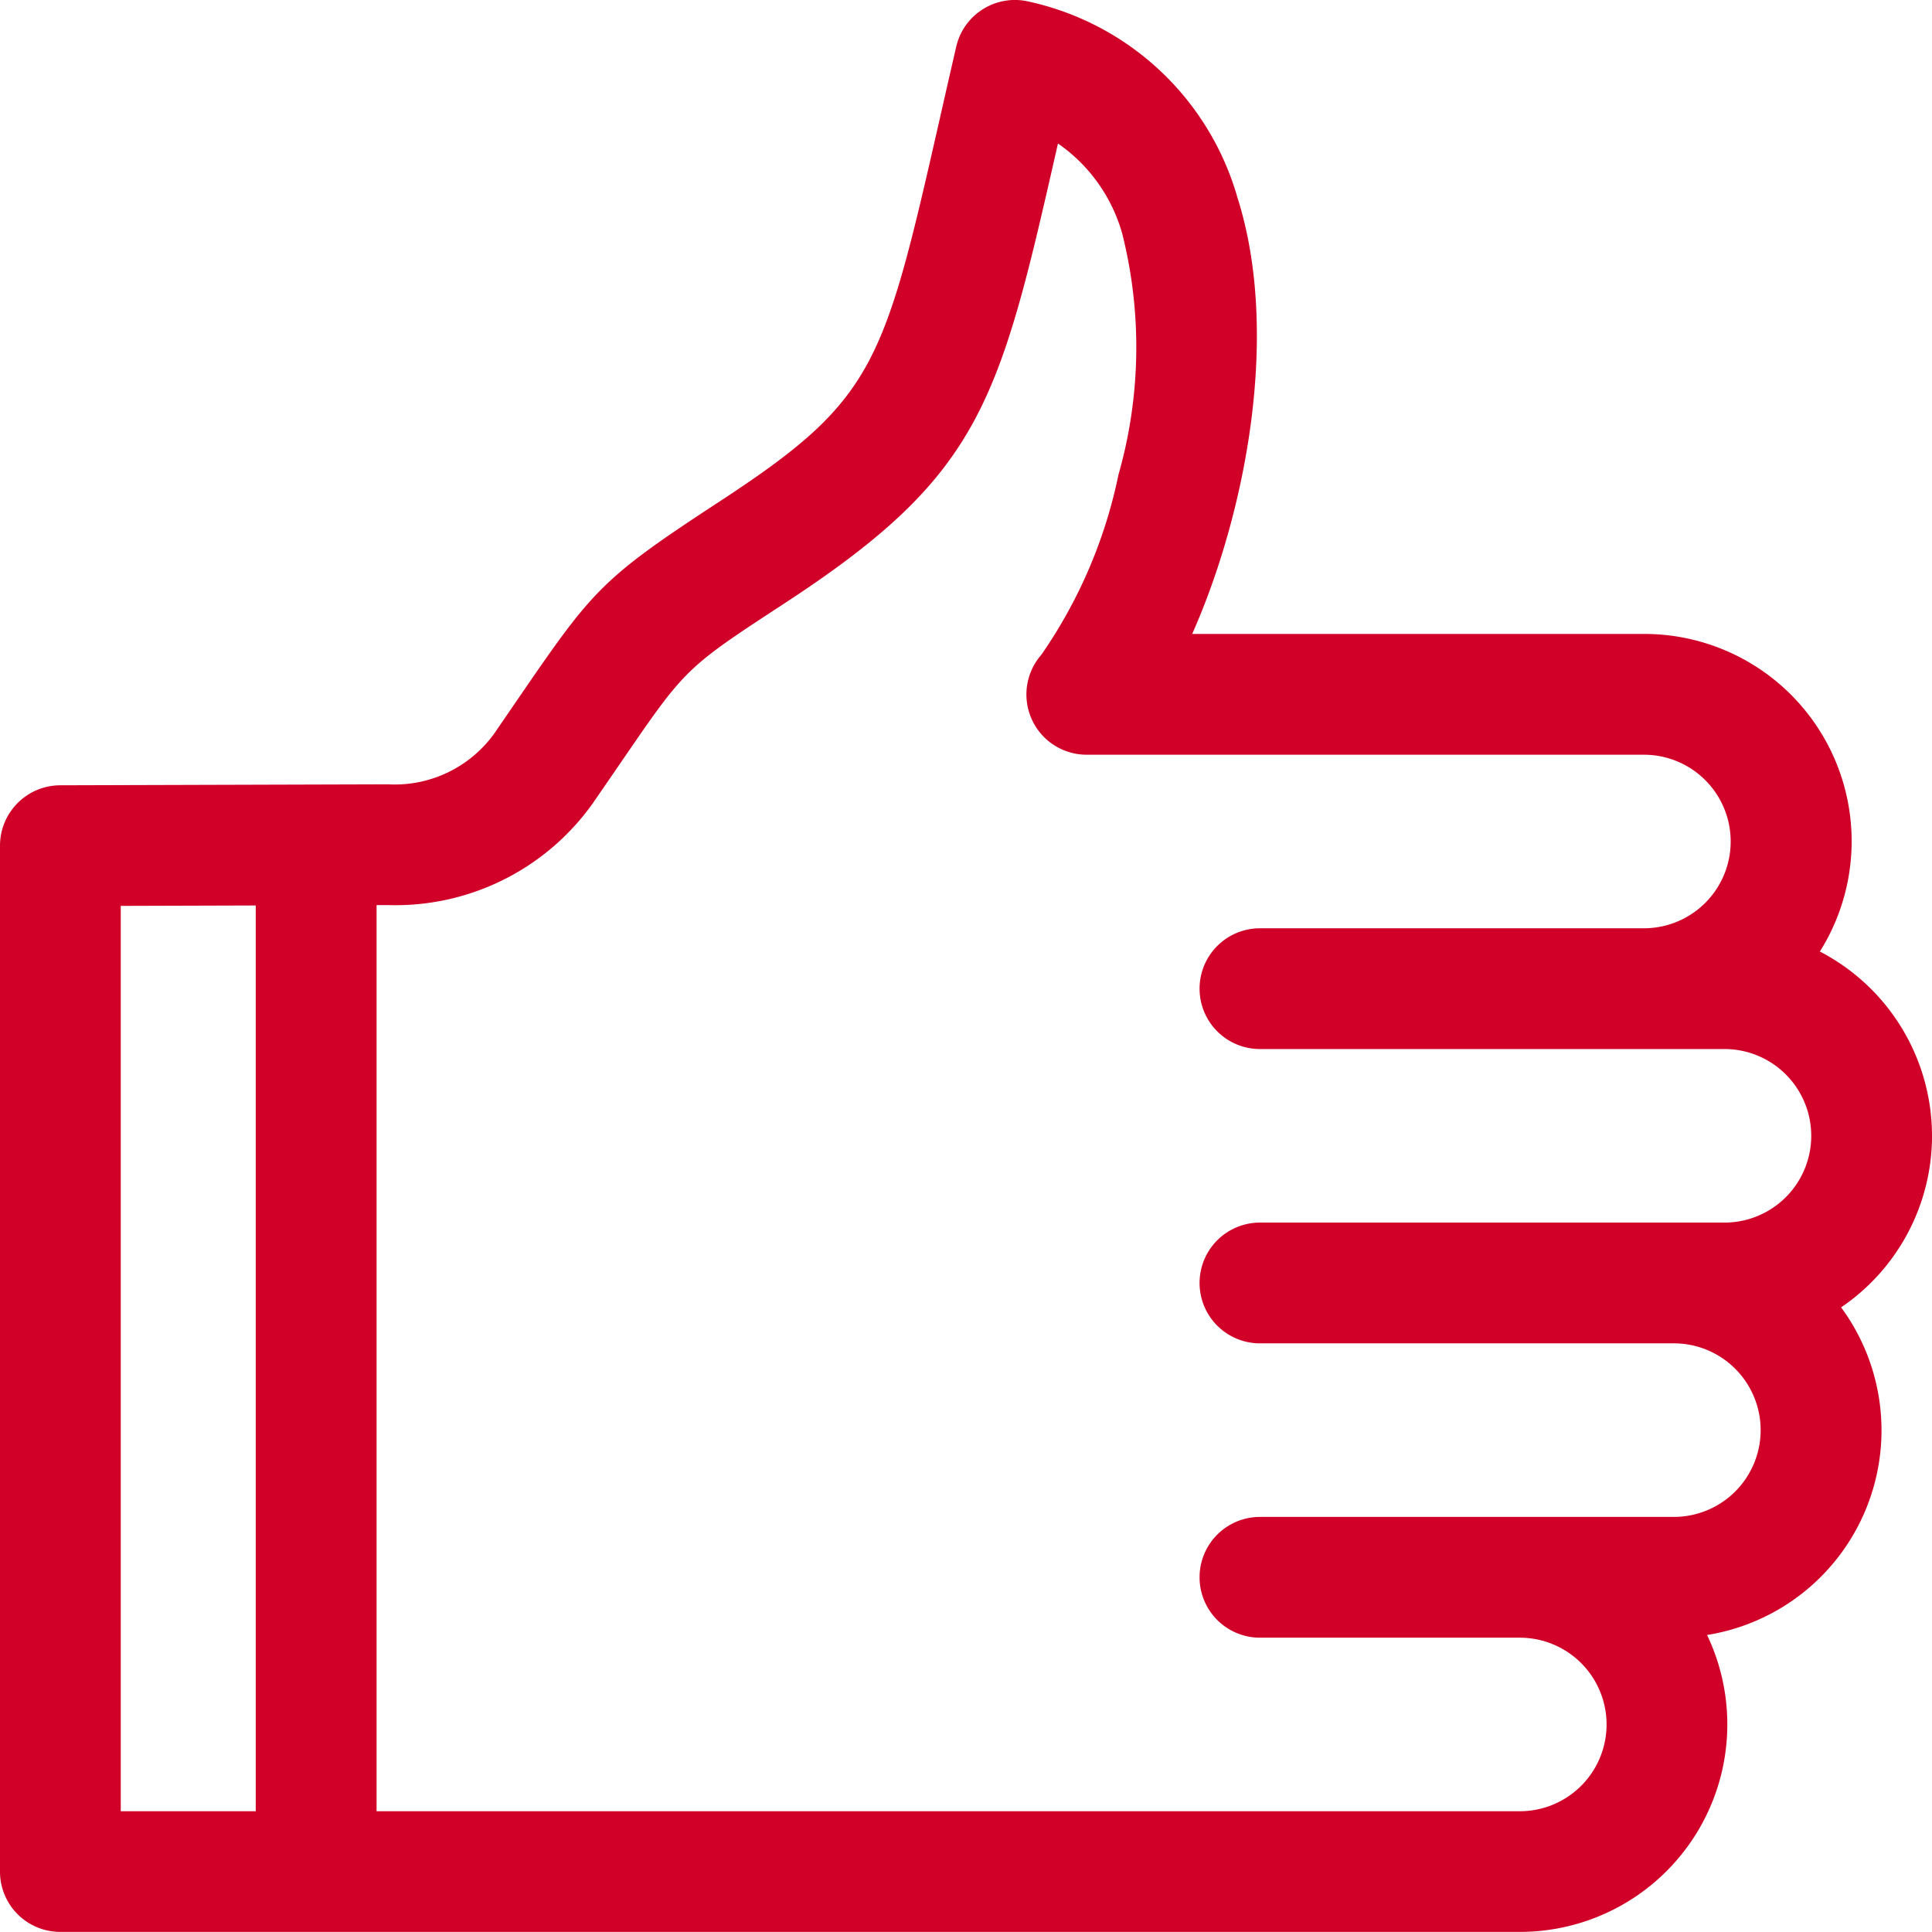
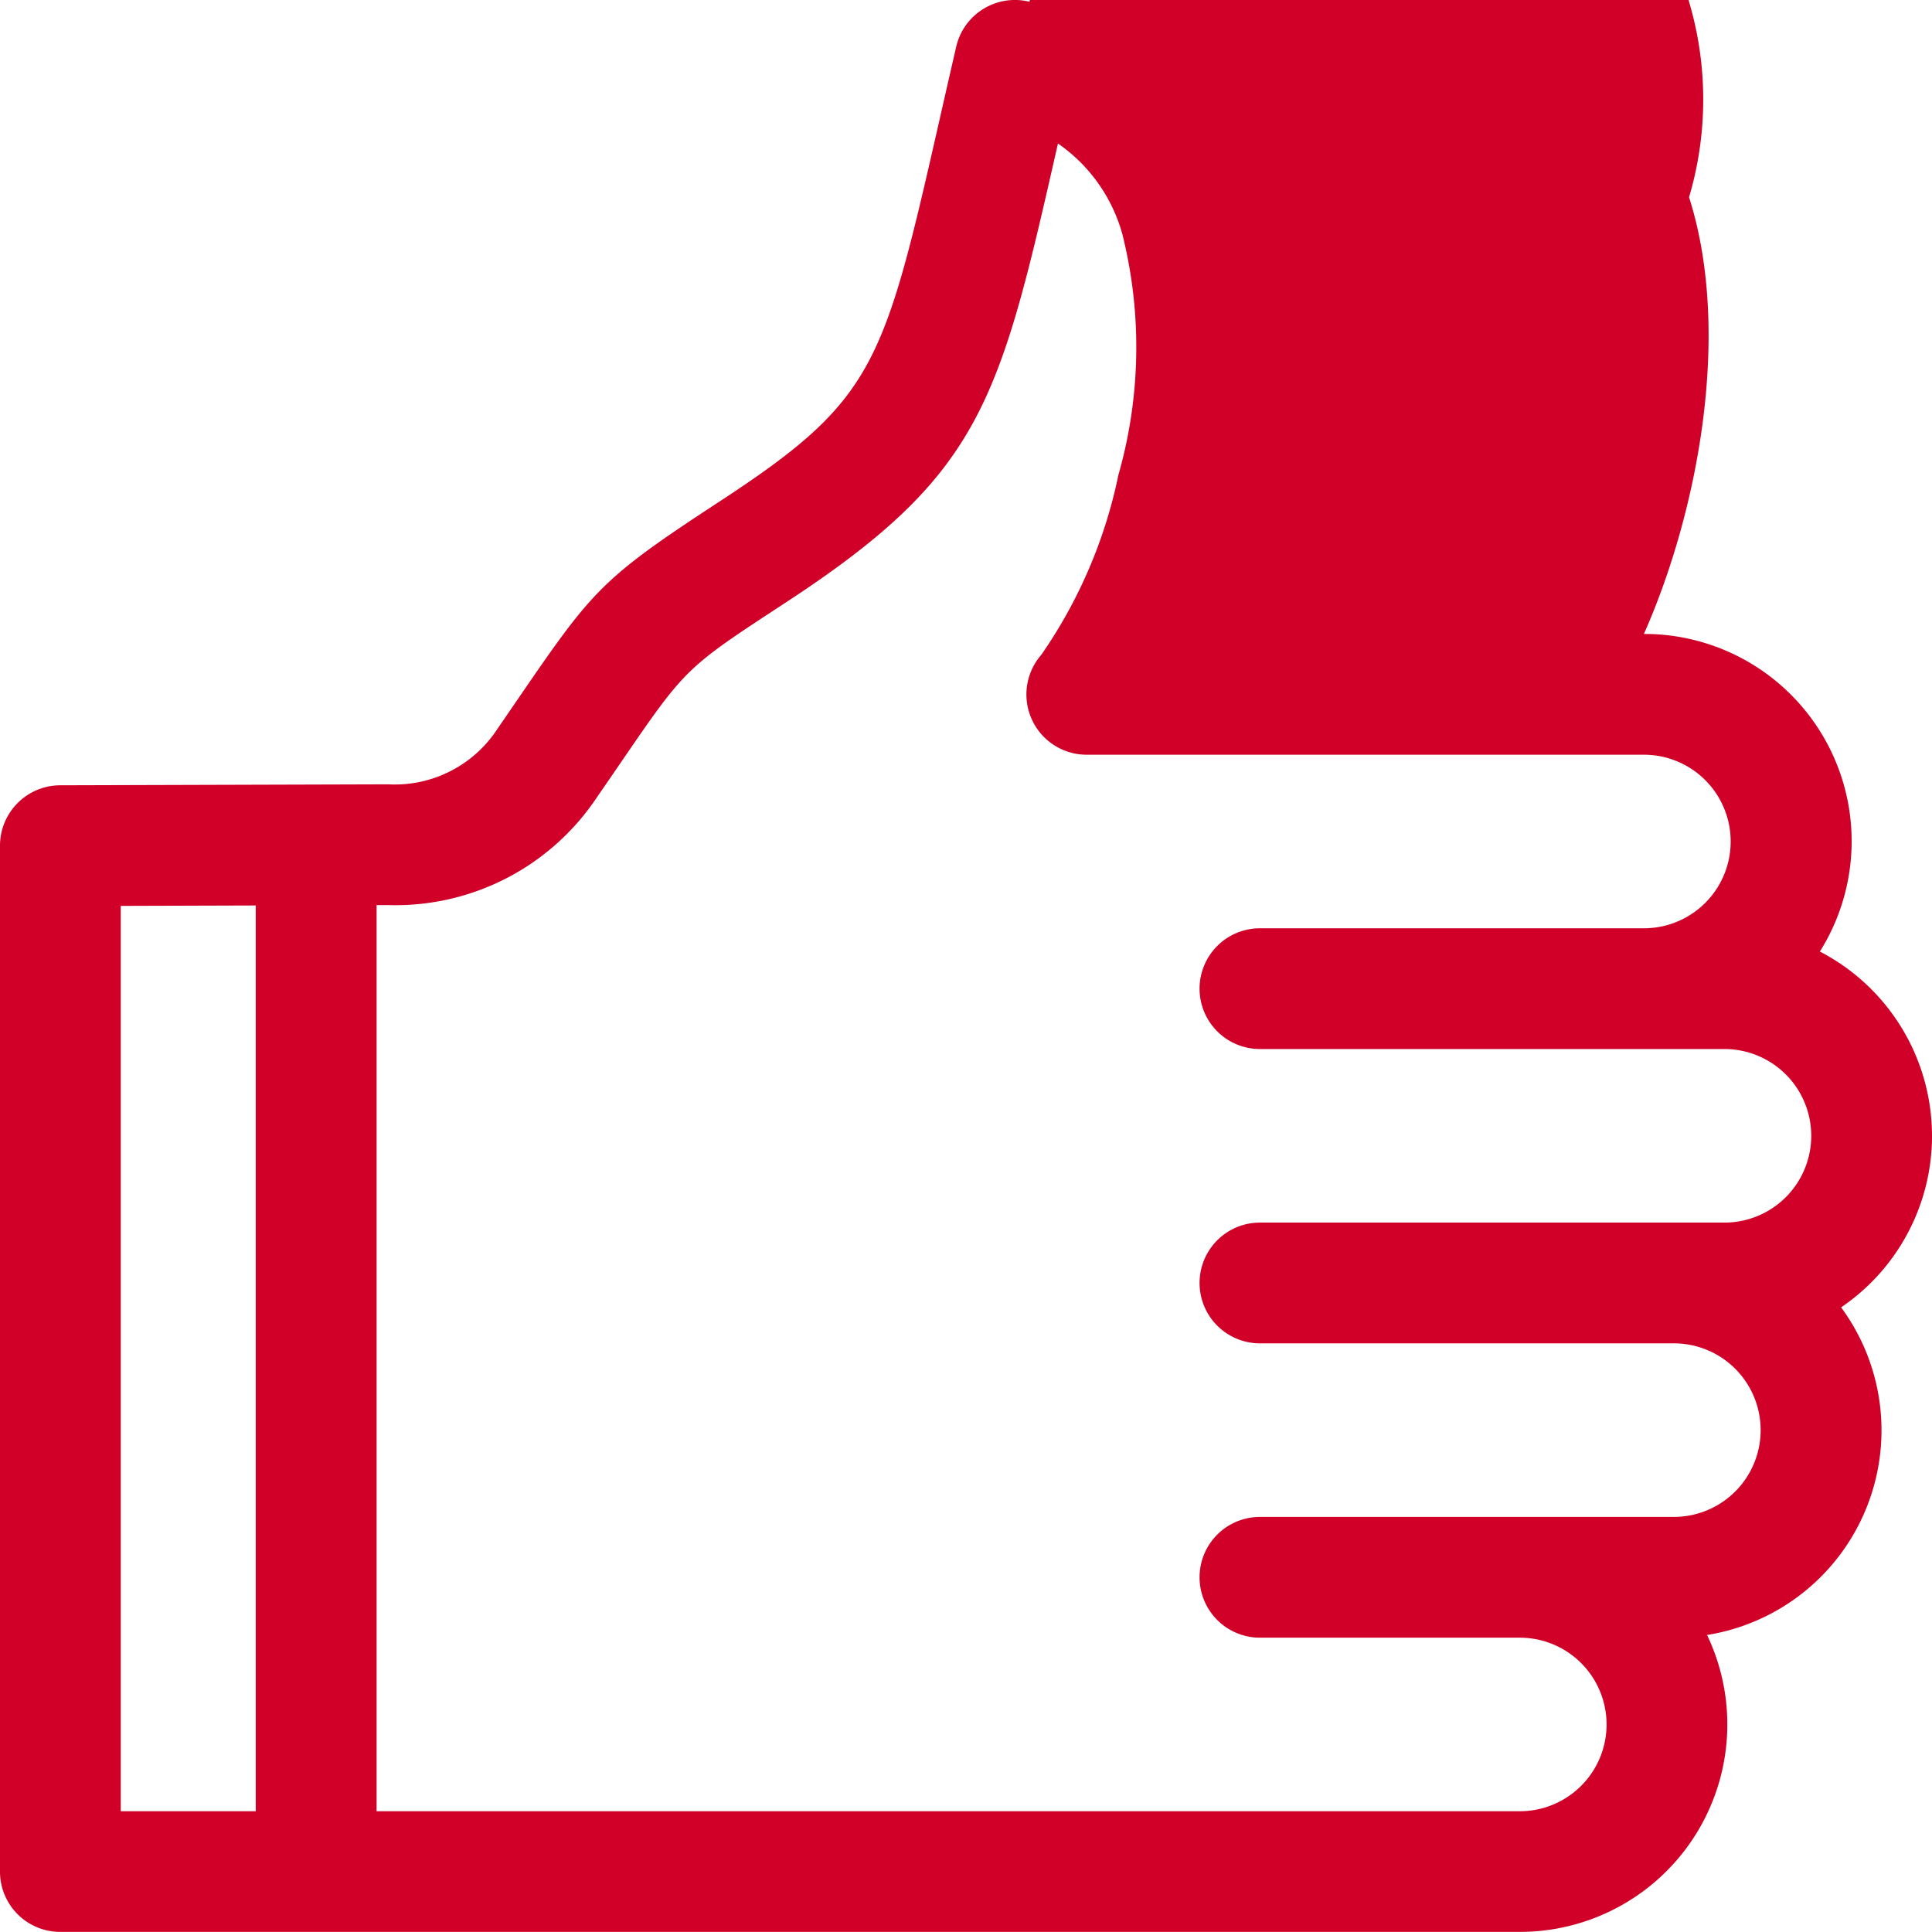
<svg xmlns="http://www.w3.org/2000/svg" width="80.152" height="80.152" viewBox="0 0 80.152 80.152">
  <g transform="translate(-3381.315 -15795.315)">
-     <path d="M80.152,47.12A8.617,8.617,0,0,0,75.5,39.476,8.6,8.6,0,0,0,68.2,26.3H49.46c2.228-5.024,3.67-12.475,1.873-18.119A11.572,11.572,0,0,0,42.706.072a2.5,2.5,0,0,0-3.037,1.87q-.336,1.461-.627,2.745c-2.39,10.523-2.7,11.875-9.239,16.151-4.793,3.133-5.2,3.621-8.155,7.926-.3.438-.632.922-1,1.458A5.087,5.087,0,0,1,16.1,32.539L2.5,32.579a2.505,2.505,0,0,0-2.5,2.5V77.648a2.5,2.5,0,0,0,2.5,2.5H63.052A8.608,8.608,0,0,0,70.82,67.83a8.6,8.6,0,0,0,5.561-13.592,8.607,8.607,0,0,0,3.772-7.118ZM5.01,37.582l5.6-.017V75.143H5.01Zm64.434,25.35H52.271a2.5,2.5,0,1,0,0,5.01h10.78a3.6,3.6,0,0,1,0,7.2H15.623V37.55l.51,0a10.045,10.045,0,0,0,8.633-4.476c.375-.543.71-1.031,1.014-1.475,2.663-3.886,2.663-3.886,6.763-6.566,8.2-5.359,8.9-8.291,11.348-19.08A6.777,6.777,0,0,1,46.559,9.7a19.306,19.306,0,0,1-.159,10,20.265,20.265,0,0,1-3.2,7.466,2.5,2.5,0,0,0,1.893,4.145H68.2a3.6,3.6,0,0,1,0,7.2H52.271a2.5,2.5,0,1,0,0,5.01H71.542a3.6,3.6,0,0,1,0,7.2H52.271a2.5,2.5,0,0,0,0,5.01H69.443a3.6,3.6,0,0,1,0,7.2Z" transform="translate(3381.315 15795.315)" fill="#d00028" />
+     <path d="M80.152,47.12A8.617,8.617,0,0,0,75.5,39.476,8.6,8.6,0,0,0,68.2,26.3c2.228-5.024,3.67-12.475,1.873-18.119A11.572,11.572,0,0,0,42.706.072a2.5,2.5,0,0,0-3.037,1.87q-.336,1.461-.627,2.745c-2.39,10.523-2.7,11.875-9.239,16.151-4.793,3.133-5.2,3.621-8.155,7.926-.3.438-.632.922-1,1.458A5.087,5.087,0,0,1,16.1,32.539L2.5,32.579a2.505,2.505,0,0,0-2.5,2.5V77.648a2.5,2.5,0,0,0,2.5,2.5H63.052A8.608,8.608,0,0,0,70.82,67.83a8.6,8.6,0,0,0,5.561-13.592,8.607,8.607,0,0,0,3.772-7.118ZM5.01,37.582l5.6-.017V75.143H5.01Zm64.434,25.35H52.271a2.5,2.5,0,1,0,0,5.01h10.78a3.6,3.6,0,0,1,0,7.2H15.623V37.55l.51,0a10.045,10.045,0,0,0,8.633-4.476c.375-.543.71-1.031,1.014-1.475,2.663-3.886,2.663-3.886,6.763-6.566,8.2-5.359,8.9-8.291,11.348-19.08A6.777,6.777,0,0,1,46.559,9.7a19.306,19.306,0,0,1-.159,10,20.265,20.265,0,0,1-3.2,7.466,2.5,2.5,0,0,0,1.893,4.145H68.2a3.6,3.6,0,0,1,0,7.2H52.271a2.5,2.5,0,1,0,0,5.01H71.542a3.6,3.6,0,0,1,0,7.2H52.271a2.5,2.5,0,0,0,0,5.01H69.443a3.6,3.6,0,0,1,0,7.2Z" transform="translate(3381.315 15795.315)" fill="#d00028" />
  </g>
</svg>